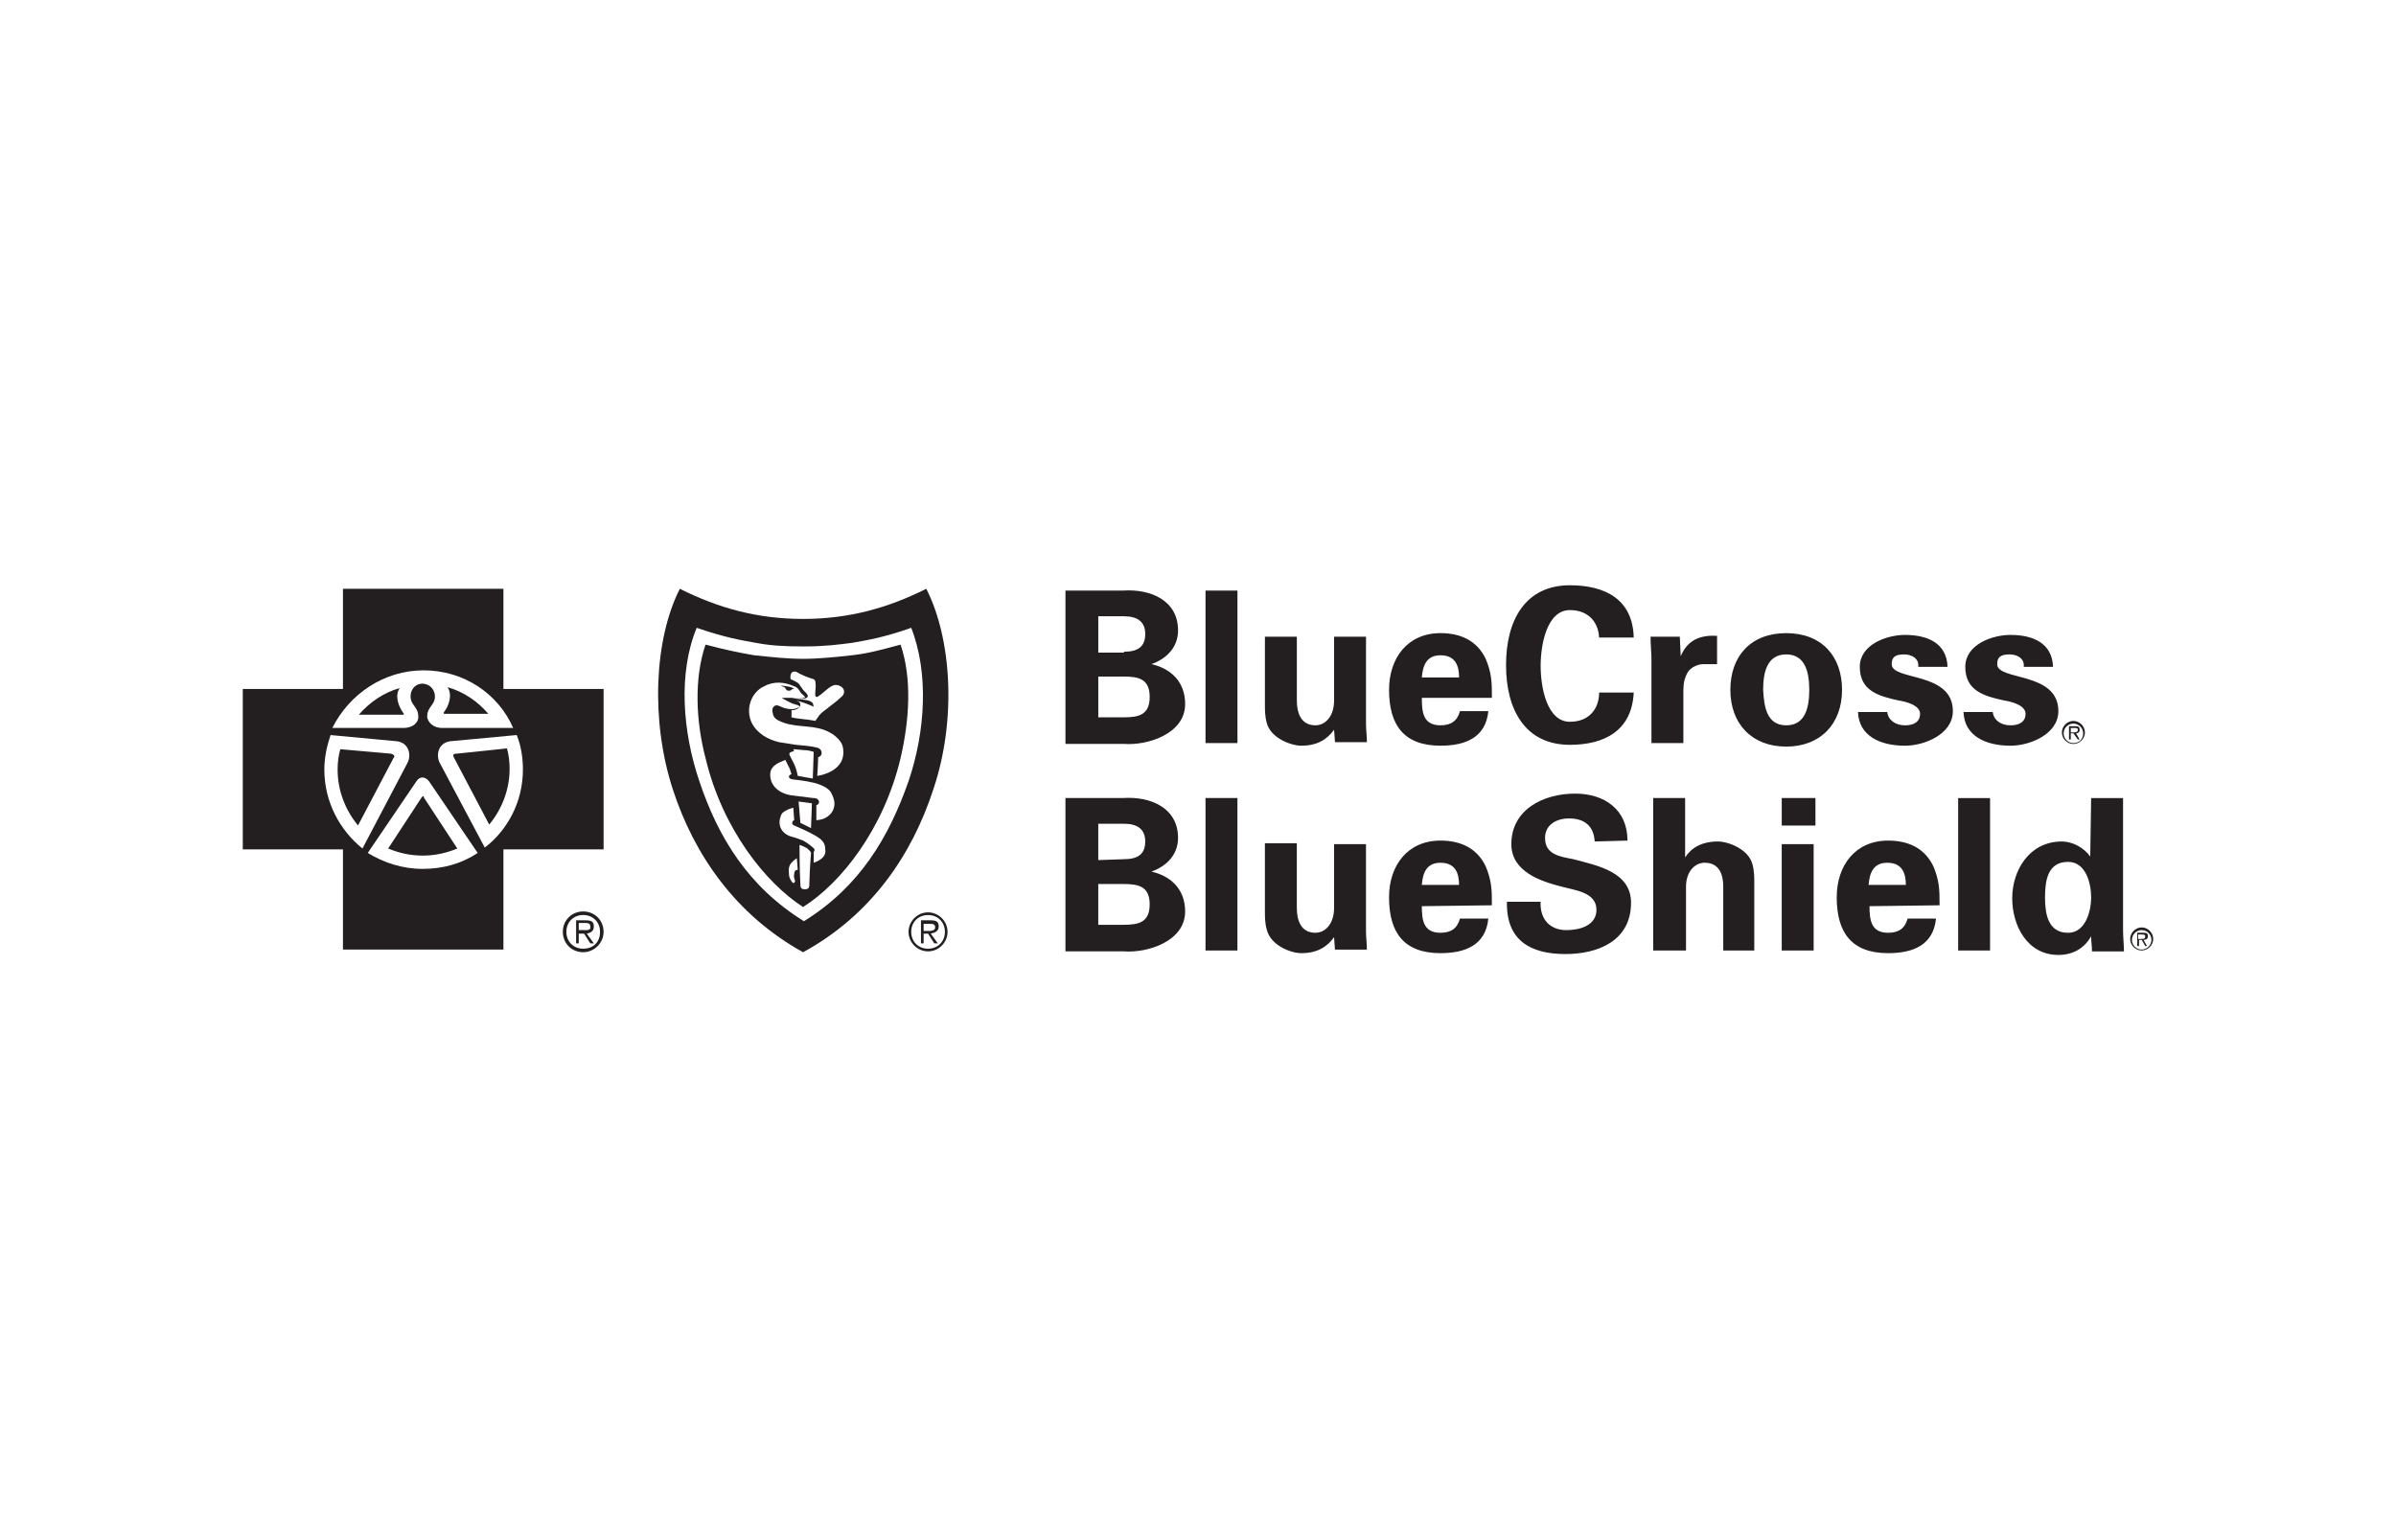
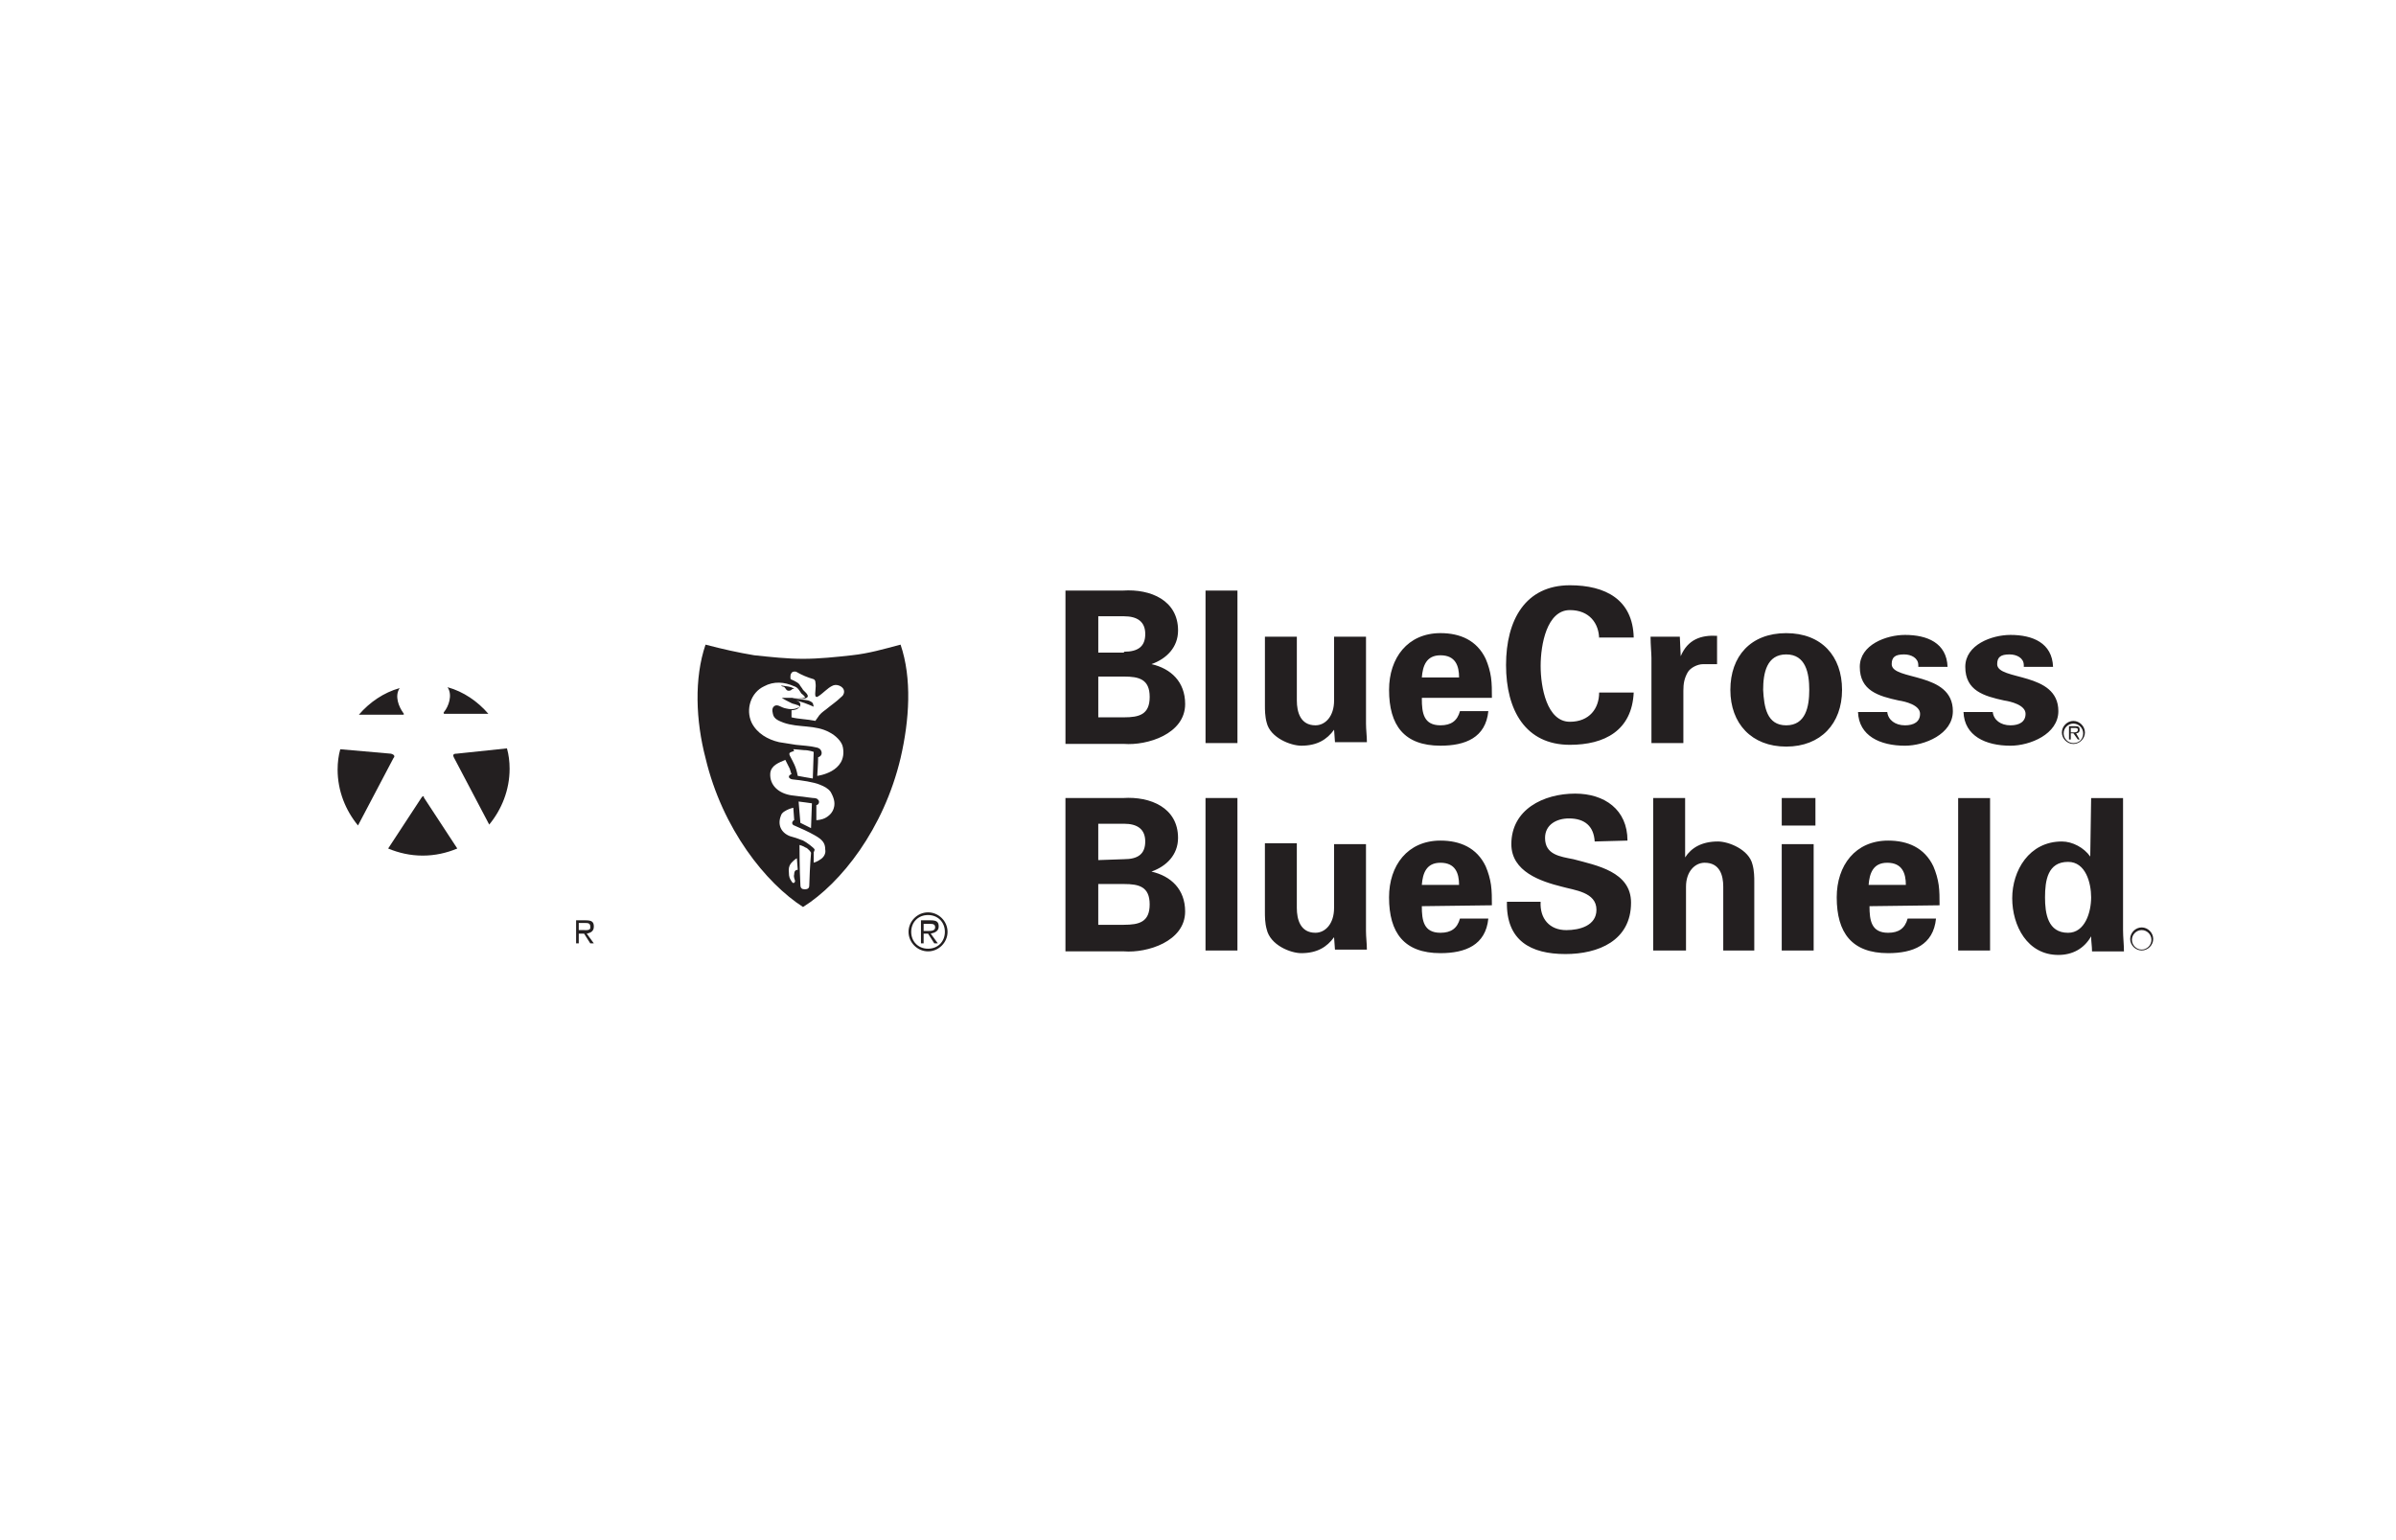
<svg xmlns="http://www.w3.org/2000/svg" id="Layer_1" viewBox="0 0 1400 900">
  <path d="m622.56,434.2v-89.1h33.67c16.06-1.04,32.12,5.7,32.12,23.31,0,9.84-6.73,16.58-15.54,19.68,11.4,2.59,19.68,10.36,19.68,23.31,0,17.61-22.27,24.35-35.74,23.31h-34.19v-.52Zm34.19-53.35c8.29,0,12.43-3.11,12.43-10.36s-4.66-10.36-12.43-10.36h-15.02v21.24h15.02v-.52Zm0,38.33c8.81,0,15.02-1.55,15.02-11.91s-6.22-11.91-15.02-11.91h-15.02v23.83h15.02Zm66.3-74.07v89.1h-18.65v-89.1h18.65Zm56.46,81.33c-4.14,5.7-9.84,9.32-19.17,9.32-6.22,0-18.13-4.66-20.2-13.47-1.04-3.63-1.04-7.77-1.04-9.84v-40.4h18.65v37.3c0,6.73,2.07,14.5,10.88,14.5,5.7,0,10.88-5.18,10.88-14.5v-37.3h18.65v50.76c0,3.63.52,7.25.52,10.88h-18.65l-.52-7.25Zm51.28-18.13c0,8.29,1.04,15.54,10.88,15.54,6.22,0,9.84-2.59,11.4-8.29h16.58c-1.55,15.54-13.47,20.2-27.97,20.2-21.24,0-30.04-11.91-30.04-32.63,0-18.65,10.88-33.15,30.04-33.15,11.4,0,21.24,4.14,26.42,15.02,1.55,3.63,2.59,7.25,3.11,10.88.52,3.63.52,7.77.52,11.91h-40.92v.52Zm21.76-12.43c0-6.73-2.07-12.95-10.88-12.95-8.29,0-10.36,6.22-10.88,12.95h21.76Zm81.84-22.27c0-9.32-5.7-17.09-17.09-17.09-13.47,0-17.09,20.2-17.09,32.63s3.63,32.63,17.09,32.63c11.4,0,17.09-7.77,17.09-17.09h20.2c-1.04,22.27-17.09,30.56-37.3,30.56-25.9,0-37.3-20.2-37.3-46.62s11.4-46.62,37.3-46.62c20.72,0,36.78,8.29,37.3,30.56h-20.2v1.04Zm47.14-1.55l.52,11.4c4.14-9.84,11.91-12.43,21.24-11.91v16.58h-8.29c-3.11,0-7.25,2.07-8.81,4.66-2.07,3.63-2.59,6.73-2.59,10.88v30.56h-18.65v-49.73c0-2.59-.52-7.77-.52-12.43h17.09Zm62.16,64.23c-20.2,0-32.63-13.47-32.63-33.15s11.91-33.15,32.63-33.15,32.63,13.47,32.63,33.15-12.43,33.15-32.63,33.15Zm0-12.43c11.4,0,13.47-10.88,13.47-20.72s-2.07-20.72-13.47-20.72-13.47,10.88-13.47,20.72c.52,9.84,2.07,20.72,13.47,20.72Zm77.18-35.22c0-4.14-4.14-6.22-8.29-6.22-5.18,0-7.25,1.55-7.25,5.7,0,9.84,35.74,4.14,35.74,27.45,0,13.47-16.58,20.2-27.97,20.2-14.5,0-26.94-5.7-27.45-19.68h17.09c.52,4.66,4.66,7.77,10.36,7.77,5.18,0,8.81-2.07,8.81-6.73,0-5.18-8.81-7.25-12.43-7.77-11.91-2.59-22.79-5.7-22.79-19.68,0-12.95,15.54-18.65,26.42-18.65,12.95,0,24.35,4.66,24.86,18.65h-17.09v-1.04Zm61.64,0c0-4.14-4.14-6.22-8.29-6.22-5.18,0-7.25,1.55-7.25,5.7,0,9.84,35.74,4.14,35.74,27.45,0,13.47-16.58,20.2-27.97,20.2-14.5,0-26.94-5.7-27.45-19.68h17.09c.52,4.66,4.66,7.77,10.36,7.77,5.18,0,8.81-2.07,8.81-6.73,0-5.18-8.81-7.25-12.43-7.77-11.91-2.59-22.79-5.7-22.79-19.68,0-12.95,15.54-18.65,26.42-18.65,12.95,0,24.35,4.66,24.86,18.65h-17.09v-1.04h0Zm-559.96,166.8v-89.1h33.67c16.06-1.04,32.12,5.7,32.12,23.31,0,9.84-6.73,16.58-15.54,19.68,11.4,2.59,19.68,10.36,19.68,23.31,0,17.61-22.27,24.35-35.74,23.31h-34.19v-.52Zm34.19-53.35c8.29,0,12.43-3.11,12.43-10.36s-4.66-10.36-12.43-10.36h-15.02v21.24l15.02-.52Zm0,38.33c8.81,0,15.02-1.55,15.02-11.91s-6.22-11.91-15.02-11.91h-15.02v23.83h15.02Zm66.3-74.07v89.1h-18.65v-89.1h18.65Zm56.46,81.33c-4.14,5.7-9.84,9.32-19.17,9.32-6.22,0-18.13-4.66-20.2-13.99-1.04-3.63-1.04-7.77-1.04-9.84v-40.4h18.65v37.81c0,6.73,2.07,14.5,10.88,14.5,5.7,0,10.88-5.18,10.88-14.5v-37.3h18.65v50.76c0,3.63.52,7.25.52,10.88h-18.65l-.52-7.25Zm51.28-18.13c0,8.29,1.04,15.54,10.88,15.54,6.22,0,9.84-2.59,11.4-8.29h16.58c-1.55,15.54-13.47,20.2-27.97,20.2-21.24,0-30.04-11.91-30.04-32.63,0-18.65,10.88-33.15,30.04-33.15,11.4,0,21.24,4.14,26.42,15.02,1.55,3.63,2.59,7.25,3.11,10.88.52,3.63.52,7.77.52,11.91l-40.92.52h0Zm21.76-12.43c0-6.73-2.07-12.95-10.88-12.95-8.29,0-10.36,6.22-10.88,12.95h21.76Zm79.25-25.38c-.52-8.81-5.7-13.47-15.02-13.47-7.25,0-13.99,3.63-13.99,11.4,0,9.84,8.81,10.88,16.58,12.43,13.47,3.63,33.67,7.25,33.67,25.38,0,22.27-19.17,30.04-38.33,30.04-20.2,0-34.71-7.77-34.19-30.56h19.68c-.52,9.84,5.18,16.58,15.02,16.58,7.77,0,17.61-2.59,17.61-11.91,0-10.36-12.95-11.4-20.2-13.47-12.43-3.11-29.53-8.81-29.53-24.86,0-20.2,18.65-29.53,37.3-29.53,17.09,0,30.56,9.32,30.56,27.45l-19.17.52Zm34.19,63.71v-89.1h18.65v34.71c3.63-5.7,9.84-9.32,19.17-9.32,6.22,0,18.13,4.66,20.2,13.47,1.04,3.63,1.04,7.77,1.04,9.84v40.4h-18.13v-37.3c0-6.73-2.07-13.99-10.88-13.99-5.7,0-10.88,5.18-10.88,13.99v37.3h-19.17,0Zm94.79-89.1v16.06h-19.68v-16.06h19.68Zm-1.04,26.94v62.16h-18.65v-62.16h18.65Zm32.63,36.26c0,8.29,1.04,15.54,10.88,15.54,6.22,0,9.84-2.59,11.4-8.29h16.58c-1.55,15.54-13.47,20.2-27.97,20.2-21.24,0-30.04-11.91-30.04-32.63,0-18.65,10.88-33.15,30.04-33.15,11.4,0,21.24,4.14,26.42,15.02,1.55,3.63,2.59,7.25,3.11,10.88.52,3.63.52,7.77.52,11.91l-40.92.52h0Zm21.24-12.43c0-6.73-2.07-12.95-10.88-12.95-8.29,0-10.36,6.22-10.88,12.95h21.76Zm49.21-50.76v89.1h-18.65v-89.1h18.65Zm59.05,0h18.65v77.18c0,4.14.52,8.29.52,12.43h-18.65c0-3.11-.52-5.7-.52-8.81-4.14,7.25-10.88,10.88-19.17,10.88-18.13,0-26.94-17.09-26.94-33.15s9.84-33.15,29.01-33.15c6.22,0,12.95,3.63,16.58,8.81l.52-34.19h0Zm-13.47,78.74c9.84,0,13.47-11.91,13.47-20.72,0-8.29-3.11-20.72-13.47-20.72-11.91,0-13.47,10.88-13.47,20.72,0,9.32,1.55,20.72,13.47,20.72Zm3.11-110.85c-3.11,0-5.7-2.59-5.7-5.7s2.59-5.7,5.7-5.7,5.7,2.59,5.7,5.7-2.07,5.7-5.7,5.7m0-12.95c-3.63,0-6.73,3.11-6.73,6.73s3.11,6.73,6.73,6.73,6.73-3.11,6.73-6.73-3.11-6.73-6.73-6.73" fill="#231f20" />
  <path d="m1211.52,427.99h-1.55v-2.59h2.07c1.04,0,2.07,0,2.07,1.04,0,1.55-1.55,1.55-2.59,1.55m3.63-1.55c0-1.55-.52-2.07-2.59-2.07h-3.63v7.77h1.04v-3.63h1.55l2.59,3.63h1.04l-2.07-3.63c1.04,0,2.07-.52,2.07-2.07m36.26,128.46c-3.11,0-5.7-2.59-5.7-5.7s2.59-5.7,5.7-5.7,5.7,2.59,5.7,5.7-2.59,5.7-5.7,5.7m0-12.95c-3.63,0-6.73,3.11-6.73,6.73s3.11,6.73,6.73,6.73,6.73-3.11,6.73-6.73-3.11-6.73-6.73-6.73" fill="#231f20" />
-   <path d="m1250.89,548.68h-1.55v-2.59h2.07c1.04,0,2.07,0,2.07,1.04,0,1.55-1.04,1.55-2.59,1.55m4.14-1.55c0-1.55-.52-2.07-2.59-2.07h-3.63v7.77h1.04v-3.63h1.55l2.07,3.63h1.04l-2.07-3.63c1.55,0,2.59-.52,2.59-2.07" fill="#231f20" />
  <g>
-     <path d="m340.77,532.62c-6.73,0-11.91,5.18-11.91,11.91s5.18,11.91,11.91,11.91c6.22,0,11.91-5.18,11.91-11.91s-5.18-11.91-11.91-11.91Zm0,21.76c-5.7,0-9.84-4.14-9.84-9.84s4.14-9.84,9.84-9.84,9.84,4.14,9.84,9.84-3.63,9.84-9.84,9.84Z" fill="#231f20" />
    <path d="m346.98,541.43c0-2.59-1.04-3.63-4.66-3.63h-5.7v13.47h1.55v-5.7h3.11l3.63,5.7h2.07l-4.14-5.7c2.59-.52,4.14-1.55,4.14-4.14Zm-6.22,2.07h-2.59v-4.14h3.63c1.55,0,3.11,0,3.11,2.07.52,2.59-2.59,2.07-4.14,2.07Zm-93.24-78.22q-.52,0-1.04.52l-19.68,30.04c6.22,2.59,12.95,4.14,20.2,4.14s13.99-1.55,20.2-4.14l-19.68-30.04c.52-.52,0-.52,0-.52Zm-19.17-24.86l-29.53-2.59c-1.04,3.63-1.55,7.77-1.55,11.91,0,12.43,4.66,23.83,11.91,32.63l20.72-39.37c1.04-1.04.52-2.07-1.55-2.59Z" fill="#231f20" />
-     <path d="m294.15,402.6v-58.53h-93.76v58.53h-58.53v93.76h58.53v58.53h93.76v-58.53h58.53v-93.76h-58.53Zm-46.62-10.88c23.31,0,43.51,13.47,52.32,33.67h-41.44c-5.7,0-8.29-3.63-8.81-6.22,0-3.11.52-4.14,3.11-7.77,3.11-4.14,1.04-11.4-5.7-11.91-6.73,0-8.81,7.77-5.7,11.91,2.59,3.63,3.11,4.66,3.11,7.77,0,2.59-2.59,6.22-8.81,6.22h-41.44c9.84-19.68,30.04-33.67,53.35-33.67Zm-58.02,58.02c0-7.25,1.55-13.99,3.63-20.2l38.85,3.63c7.25,1.04,8.29,8.29,6.22,12.43l-26.42,50.25c-13.47-10.88-22.27-27.45-22.27-46.1Zm89.61,48.69c-9.32,6.22-20.2,9.32-32.12,9.32s-22.79-3.63-32.12-9.32l28.49-41.96c2.07-3.11,5.18-2.59,7.25,0,0,0,28.49,41.96,28.49,41.96Zm4.14-3.11l-26.42-49.73c-2.07-4.14-1.04-11.4,6.22-12.43l38.85-3.63c2.59,6.22,3.63,13.47,3.63,20.2,0,18.65-8.81,35.22-22.27,45.58Z" fill="#231f20" />
    <path d="m285.34,417.11c-6.22-7.25-14.5-12.95-23.83-15.54,3.11,4.66.52,11.4-2.07,14.5-.52.52,0,1.04,0,1.04h25.9Zm-18.65,23.31c-2.07,0-2.07,1.04-1.55,2.07l20.72,39.37c7.25-8.81,11.91-20.2,11.91-32.63,0-4.14-.52-8.29-1.55-11.91l-29.53,3.11Zm-33.15-38.33c-9.32,2.59-17.61,8.29-23.83,15.54h25.9c.52,0,.52-.52,0-1.04-2.59-3.63-5.18-9.84-2.07-14.5Z" fill="#231f20" />
  </g>
  <g>
-     <path d="m541.23,344.07c-22.79,11.4-45.58,17.61-72,17.61s-49.21-6.22-72-17.61c-15.02,29.53-17.09,77.18-4.14,117.07,12.43,38.33,36.78,73.56,76.15,95.31,39.89-21.76,63.71-56.98,76.15-95.31,13.47-39.89,10.88-87.54-4.14-117.07Zm-10.36,112.41c-11.4,32.63-28.49,61.64-61.12,81.84-32.63-20.2-50.25-49.21-61.12-81.84-9.84-29.01-12.43-63.2-1.55-89.61,16.58,5.7,25.9,7.25,34.71,8.81,8.29,1.55,15.54,2.07,27.97,2.07s19.68-1.04,27.97-2.07c8.81-1.55,18.65-3.11,34.71-8.81,10.36,26.42,8.29,60.61-1.55,89.61Z" fill="#231f20" />
    <path d="m497.72,382.92c-9.32,1.04-19.17,2.07-28.49,2.07s-18.65-1.04-28.49-2.07c-9.32-1.55-18.65-3.63-28.49-6.22-6.73,19.68-5.7,44.55,0,66.3,9.84,41.44,35.22,73.04,56.98,87.02,22.27-13.99,47.14-45.58,56.98-87.02,5.18-22.27,6.73-46.62,0-66.3-9.84,2.59-18.65,5.18-28.49,6.22Zm-33.67,127.95c-.52,2.07.52,3.11.52,4.14-.52,1.55-1.55,1.04-2.07,0-1.04-1.55-1.55-2.59-1.55-5.18-.52-4.14,1.55-5.7,2.59-6.73s2.07-1.55,2.07-1.55l.52,6.73c-1.04,0-2.07.52-2.07,2.59Zm8.81,6.73c0,1.04-.52,2.07-2.59,2.07-1.55,0-2.59-.52-2.59-2.59-.52-8.29-.52-23.31-.52-23.31,0,0,2.07.52,3.63,1.55.52,0,1.55,1.04,2.59,2.07,0,.52.52.52.52,1.04-.52,5.7-1.04,16.58-1.04,19.17Zm6.73-15.54c-2.07,1.55-4.14,2.07-4.14,2.07v-6.22s.52-.52.52-1.55c-.52-1.04-4.66-4.14-6.73-5.18-2.59-1.04-5.7-2.07-7.77-2.59-5.18-2.07-7.25-6.73-5.18-11.91.52-2.07,3.11-3.11,4.14-3.63s3.11-1.04,3.11-1.04l.52,7.25s-.52,0-1.04,1.04.52,2.07,1.04,2.07c3.63,1.55,8.29,3.63,11.91,5.7,4.66,2.59,6.22,4.66,6.22,8.29.52,2.59-1.04,4.66-2.59,5.7h0Zm-12.95-33.67c3.63.52,4.66.52,7.77,1.04l-.52,14.5-3.11-1.55-3.11-1.55-1.04-12.43Zm20.72,3.11c-.52,2.59-2.07,4.66-4.66,6.22-2.59,1.55-5.7,1.55-5.7,1.55v-8.81s.52,0,1.04-.52c.52-.52.52-1.04.52-1.55s-.52-1.04-1.04-1.55c-1.04-.52-2.07-.52-2.59-.52l-12.43-1.55c-7.25-1.04-12.95-5.7-12.43-12.95.52-4.66,5.18-6.22,8.81-7.77l2.59,5.18c.52,2.07,1.04,3.11,1.04,3.11,0,0-1.55.52-1.55,1.55s1.55,1.55,2.07,1.55c5.18.52,12.43,1.55,16.06,3.11,2.59,1.04,4.66,2.07,6.22,4.14,2.07,3.63,2.59,6.22,2.07,8.81Zm-23.83-33.67s1.55,0,6.22.52c3.11,0,5.7,1.04,5.7,1.04l-.52,15.54c-3.63-.52-5.7-1.04-8.81-1.55-1.04-5.7-2.59-7.77-4.66-11.91-.52-1.04,0-1.55,0-1.55.52-.52,2.59-1.04,2.59-1.04l-.52-1.04Zm13.99,15.54s.52-7.25.52-10.88c2.07-.52,2.59-2.59,1.55-4.14-.52-1.04-2.07-1.55-2.59-1.55-4.14-1.04-7.77-1.04-11.91-1.55-3.63-.52-6.73-1.04-9.84-1.55-6.73-1.55-12.95-5.18-16.06-11.4-3.63-7.77-.52-17.61,7.25-21.24,5.7-3.11,11.91-2.59,17.61,0,2.07.52,3.11,2.59,4.14,4.14.52.52,1.55,1.04,2.07,2.07.52.52-.52.52-.52.52-1.04.52-5.7.52-6.73,0h-6.22c1.55,1.04,3.63,2.07,5.7,3.11,1.04.52,2.07.52,3.11,1.04.52,0,1.55.52,1.55,1.04s-1.04.52-2.07,1.04c-1.55.52-3.63.52-5.7,0-3.11-.52-4.66-2.59-6.73-1.55-1.55,1.04-1.55,2.59-1.04,4.66.52,3.11,3.63,4.14,6.22,5.18,8.81,3.11,18.65,1.04,26.94,5.7,3.11,1.55,7.25,5.18,7.77,8.81,2.59,14.5-15.02,16.58-15.02,16.58Zm15.54-48.17c-.52,1.55-1.04,1.55-2.07,2.59-2.07,2.07-5.18,4.14-8.29,6.73-2.07,1.55-3.63,2.59-5.18,5.18-.52.52-1.04,1.55-1.04,1.55-5.18-1.04-9.84-1.04-13.99-2.07v-4.14s4.66,0,5.18-3.11c0,0,0-1.04-.52-1.55-.52-.52-2.07-1.04-2.59-1.04,3.63.52,7.25,2.07,10.88,3.63,0-.52-.52-2.07-.52-2.07-.52-.52-1.04-1.04-2.59-1.55-2.07-.52-7.77-1.04-7.77-1.04h4.66c1.04,0,2.59-.52,2.59-1.04.52-.52,0-1.55-1.04-2.59l-1.55-1.55c-.52-1.04-1.55-2.07-2.07-3.11-1.04-1.55-5.18-3.11-5.18-3.11,0,0-.52-2.59.52-3.63.52-1.04,2.59-1.04,3.11-.52,2.59,1.55,6.22,3.11,9.84,4.14q1.04.52,1.04,2.07c.52,2.59-.52,6.22,0,7.77,0,.52,1.04.52,1.04.52,3.63-2.07,5.7-5.18,9.32-6.73,2.59-1.04,7.25,1.04,6.22,4.66Zm49.21,127.95c-6.22,0-11.4,5.18-11.4,11.4s5.18,11.4,11.4,11.4,11.4-5.18,11.4-11.4-5.18-11.4-11.4-11.4Zm0,21.24c-5.7,0-9.84-4.14-9.84-9.84s4.14-9.84,9.84-9.84,9.84,4.14,9.84,9.84-4.14,9.84-9.84,9.84Z" fill="#231f20" />
    <path d="m548.49,541.43c0-2.59-1.04-3.63-4.66-3.63h-5.7v13.47h1.55v-5.7h2.59l3.63,5.7h2.07l-4.14-5.7c2.59-.52,4.66-1.55,4.66-4.14Zm-6.22,2.59h-2.59v-4.14h3.63c1.55,0,3.11,0,3.11,2.07s-2.59,2.07-4.14,2.07h0Zm-83.92-142.45c1.04,1.04,1.04,2.07,2.59,2.07,1.04,0,1.55-.52,2.07-1.04h1.04c-1.55-1.55-5.18-1.55-7.77-2.07,1.04,1.04,1.55.52,2.07,1.04Z" fill="#231f20" />
  </g>
</svg>